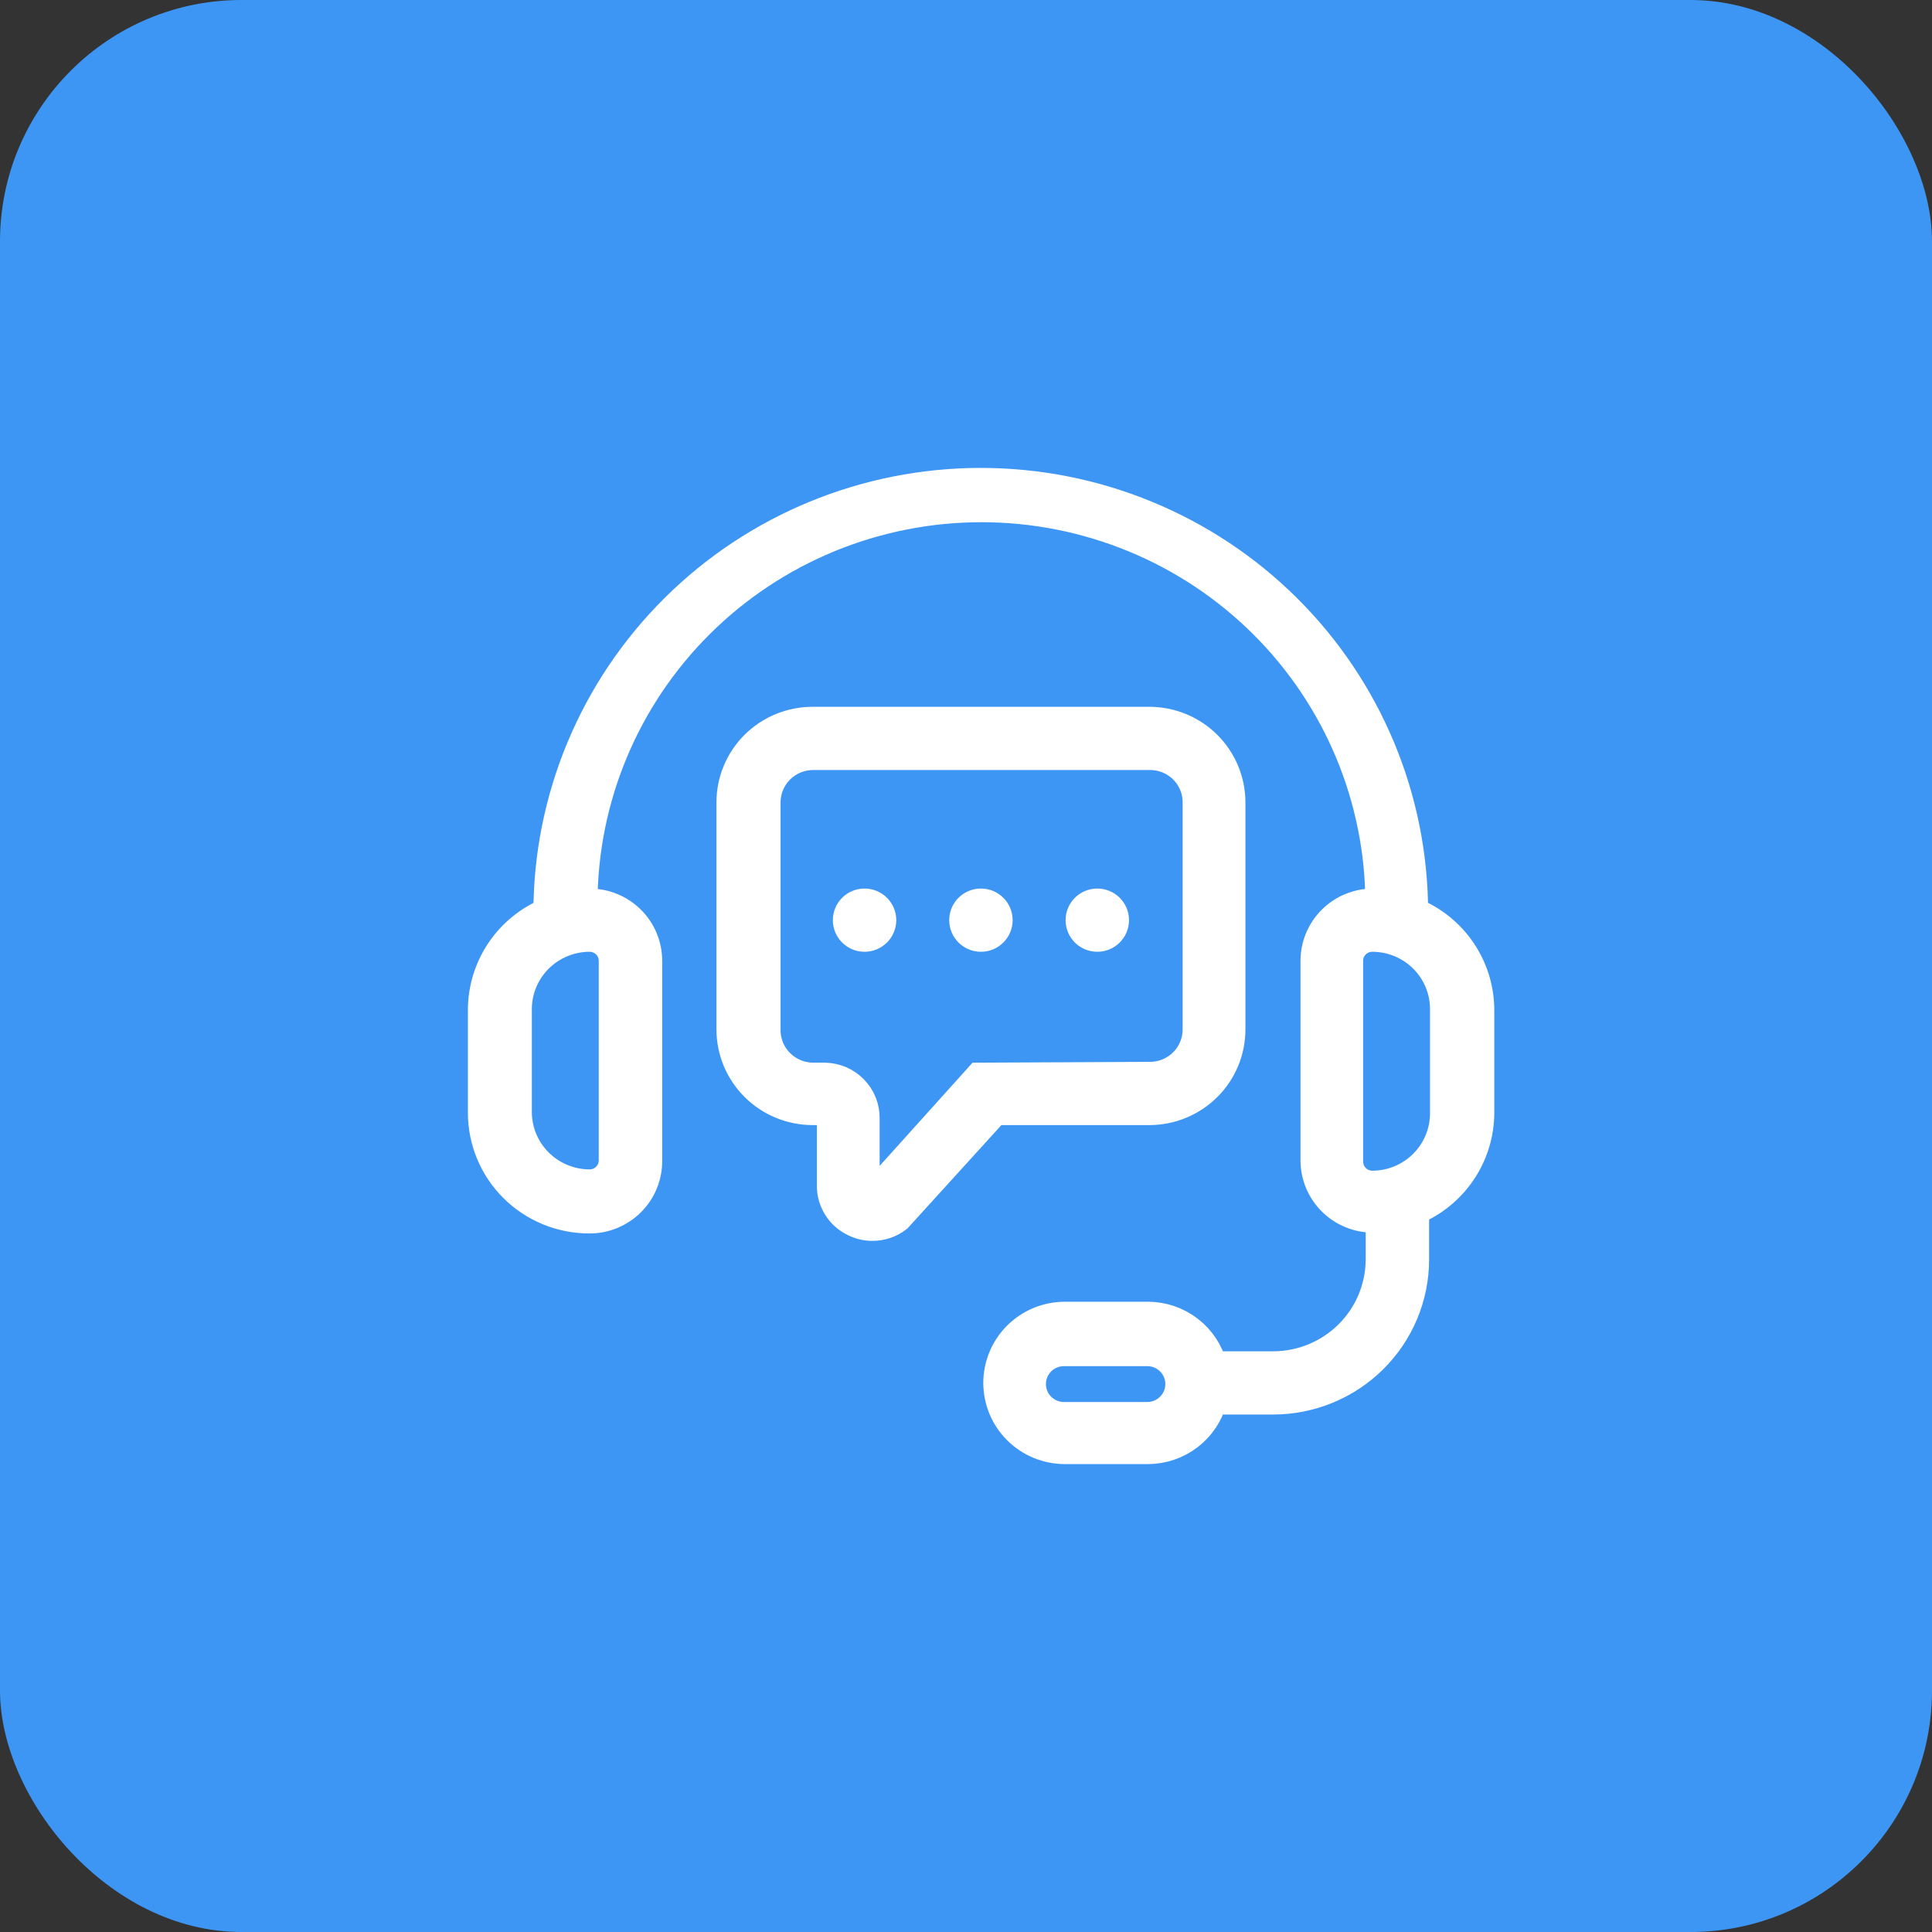
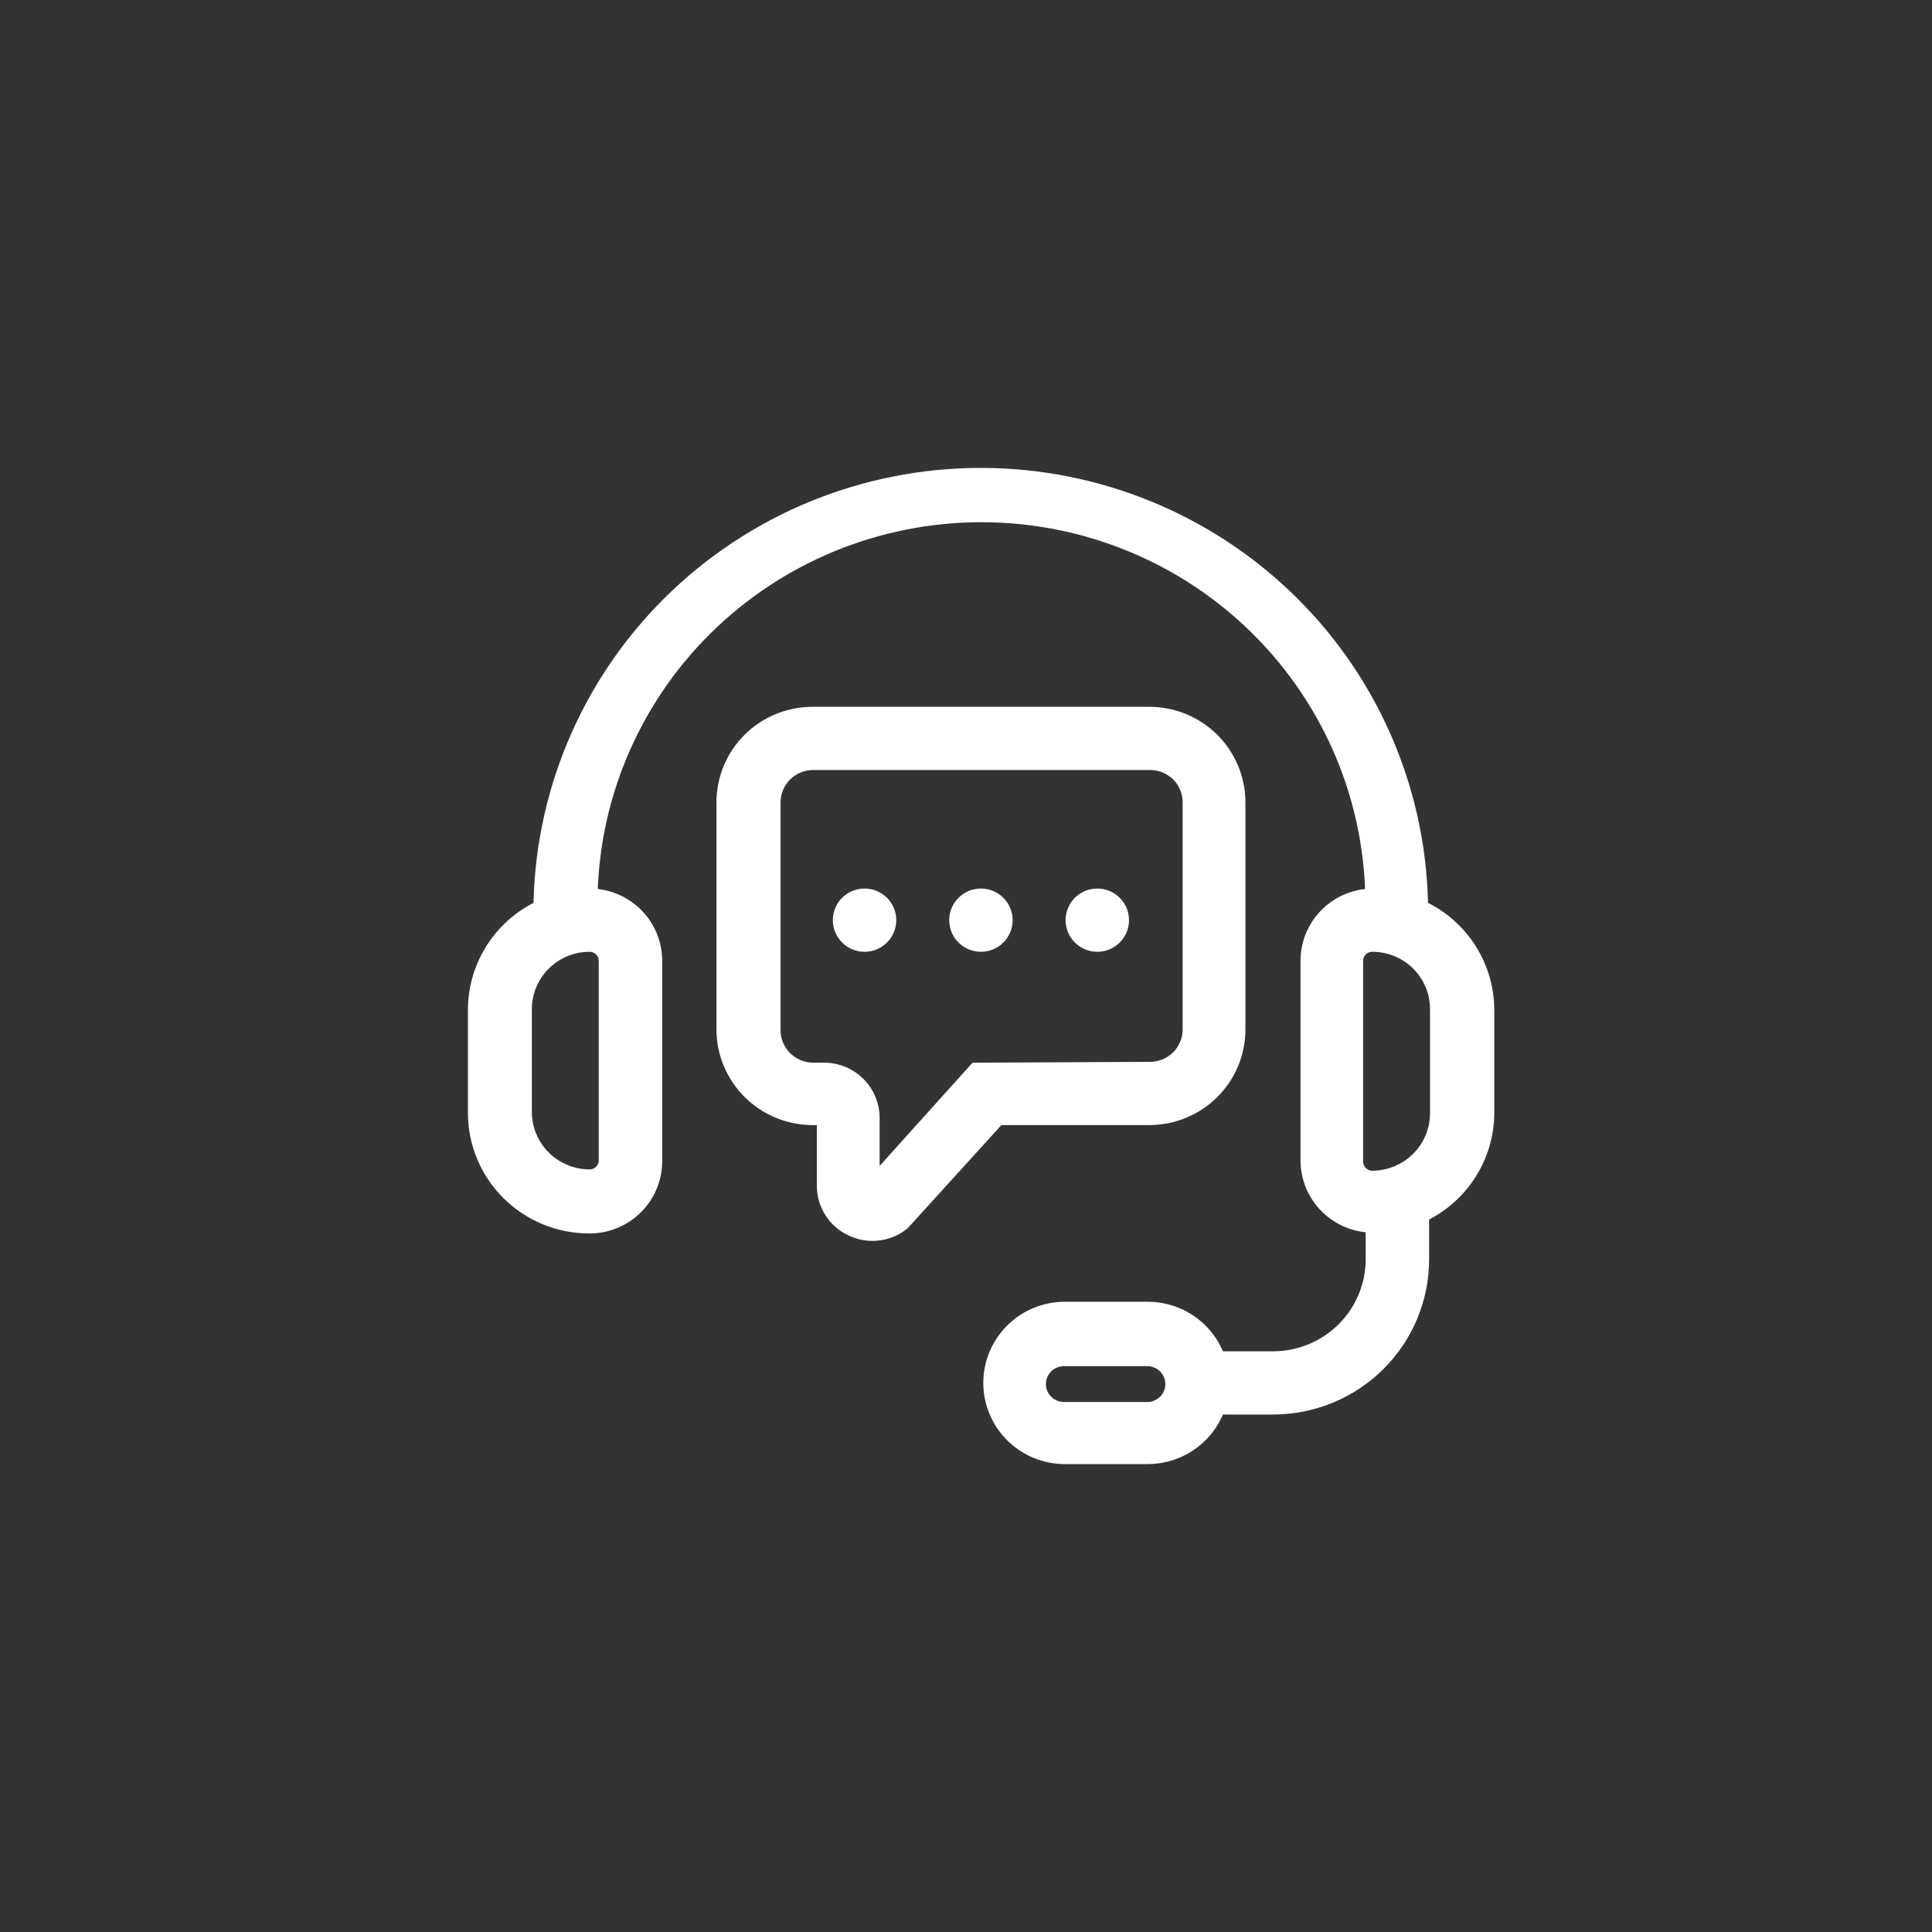
<svg xmlns="http://www.w3.org/2000/svg" width="64" height="64" viewBox="0 0 64 64" fill="none">
  <rect x="0" y="0" width="64" height="64" fill="#333333" stroke="none" />
-   <rect width="64" height="64" rx="8" fill="#3E96F4" />
  <path fill-rule="evenodd" clip-rule="evenodd" d="M42.614 20.168C45.3 22.836 46.808 26.456 46.808 30.23C47.453 30.49 48.006 30.935 48.396 31.508C48.786 32.081 48.997 32.756 49 33.448V36.857C49 37.546 48.795 38.219 48.41 38.793C48.026 39.367 47.48 39.815 46.841 40.081V41.723C46.84 42.952 46.348 44.13 45.473 44.999C44.599 45.868 43.413 46.357 42.176 46.358H40.155C40.033 46.827 39.759 47.242 39.374 47.539C38.989 47.836 38.517 47.998 38.029 48H35.276C34.691 48 34.131 47.769 33.718 47.359C33.305 46.948 33.073 46.391 33.073 45.811C33.073 45.23 33.305 44.673 33.718 44.263C34.131 43.852 34.691 43.622 35.276 43.622H38.029C38.517 43.623 38.989 43.785 39.374 44.082C39.759 44.379 40.033 44.795 40.155 45.264H42.176C43.121 45.262 44.026 44.889 44.694 44.225C45.362 43.561 45.738 42.661 45.74 41.723V40.333H45.486C44.981 40.333 44.496 40.133 44.139 39.778C43.782 39.423 43.581 38.941 43.581 38.439V31.828C43.581 31.579 43.63 31.333 43.726 31.103C43.822 30.873 43.962 30.664 44.139 30.489C44.316 30.313 44.526 30.173 44.757 30.078C44.988 29.983 45.236 29.934 45.486 29.934H45.729C45.729 26.45 44.336 23.11 41.857 20.646C39.379 18.183 36.017 16.799 32.511 16.799C29.006 16.799 25.643 18.183 23.165 20.646C20.686 23.11 19.293 26.45 19.293 29.934H19.53C19.78 29.934 20.028 29.983 20.259 30.078C20.491 30.173 20.701 30.313 20.878 30.489C21.055 30.664 21.195 30.873 21.291 31.103C21.387 31.333 21.436 31.579 21.436 31.828V38.439C21.439 38.691 21.392 38.942 21.297 39.176C21.202 39.41 21.061 39.623 20.882 39.801C20.703 39.98 20.489 40.122 20.254 40.218C20.02 40.314 19.768 40.362 19.514 40.36C18.581 40.358 17.688 39.989 17.029 39.334C16.37 38.678 16 37.789 16 36.863V33.453C16.001 32.763 16.208 32.089 16.594 31.515C16.98 30.941 17.529 30.494 18.17 30.23C18.17 26.456 19.678 22.836 22.364 20.168C25.049 17.499 28.691 16 32.489 16C36.287 16 39.929 17.499 42.614 20.168ZM20.334 38.439V31.871V31.828C20.334 31.616 20.25 31.412 20.099 31.263C19.948 31.113 19.744 31.029 19.53 31.029C18.891 31.03 18.278 31.283 17.826 31.732C17.374 32.181 17.119 32.79 17.118 33.426V36.835C17.118 37.472 17.372 38.082 17.824 38.532C18.276 38.983 18.89 39.236 19.53 39.238C19.744 39.238 19.948 39.154 20.099 39.004C20.25 38.854 20.334 38.651 20.334 38.439ZM35.248 46.944H38.002C38.294 46.944 38.574 46.828 38.781 46.623C38.987 46.418 39.103 46.139 39.103 45.849C39.103 45.559 38.987 45.281 38.781 45.075C38.574 44.87 38.294 44.755 38.002 44.755H35.248C34.956 44.755 34.676 44.87 34.469 45.075C34.263 45.281 34.147 45.559 34.147 45.849C34.147 46.139 34.263 46.418 34.469 46.623C34.676 46.828 34.956 46.944 35.248 46.944ZM47.165 38.576C47.617 38.126 47.871 37.515 47.871 36.879V33.426C47.871 32.79 47.617 32.18 47.164 31.731C46.712 31.281 46.099 31.029 45.459 31.029C45.245 31.029 45.041 31.113 44.89 31.263C44.739 31.412 44.655 31.616 44.655 31.828V38.483C44.656 38.694 44.741 38.897 44.892 39.046C45.042 39.196 45.246 39.28 45.459 39.282C46.099 39.28 46.713 39.026 47.165 38.576ZM40.756 34.104V26.574C40.754 25.869 40.472 25.193 39.97 24.694C39.468 24.196 38.788 23.915 38.079 23.914H26.916C26.205 23.914 25.524 24.194 25.021 24.692C24.518 25.191 24.235 25.868 24.233 26.574V34.104C24.235 34.811 24.518 35.488 25.021 35.987C25.523 36.487 26.205 36.768 26.916 36.77H27.329C27.36 36.77 27.39 36.776 27.419 36.788C27.447 36.8 27.473 36.817 27.494 36.839C27.516 36.861 27.533 36.887 27.544 36.915C27.555 36.944 27.561 36.974 27.56 37.005V39.276C27.558 39.526 27.628 39.771 27.762 39.982C27.895 40.194 28.087 40.363 28.314 40.469C28.496 40.559 28.696 40.606 28.898 40.606C29.195 40.607 29.485 40.509 29.719 40.327L32.952 36.77H38.101C38.808 36.762 39.483 36.478 39.98 35.979C40.477 35.48 40.756 34.806 40.756 34.104ZM32.44 35.702L28.992 39.533C28.958 39.551 28.92 39.56 28.882 39.56C28.843 39.56 28.805 39.551 28.772 39.533C28.731 39.514 28.697 39.484 28.674 39.446C28.65 39.408 28.638 39.364 28.639 39.32V37.049C28.644 36.698 28.509 36.359 28.263 36.107C28.017 35.855 27.682 35.71 27.329 35.702H26.938C26.519 35.701 26.118 35.535 25.822 35.241C25.525 34.947 25.358 34.548 25.357 34.132V26.574C25.358 26.158 25.526 25.76 25.822 25.466C26.118 25.173 26.519 25.008 26.938 25.008H38.101C38.519 25.008 38.919 25.173 39.215 25.467C39.51 25.76 39.676 26.159 39.676 26.574V34.104C39.676 34.52 39.51 34.919 39.215 35.213C38.92 35.508 38.519 35.674 38.101 35.675L32.44 35.702ZM28.639 31.029C28.944 31.029 29.19 30.784 29.19 30.481C29.19 30.179 28.944 29.934 28.639 29.934C28.335 29.934 28.089 30.179 28.089 30.481C28.089 30.784 28.335 31.029 28.639 31.029ZM33.045 30.481C33.045 30.784 32.799 31.029 32.495 31.029C32.19 31.029 31.944 30.784 31.944 30.481C31.944 30.179 32.19 29.934 32.495 29.934C32.799 29.934 33.045 30.179 33.045 30.481ZM36.35 31.029C36.654 31.029 36.9 30.784 36.9 30.481C36.9 30.179 36.654 29.934 36.35 29.934C36.045 29.934 35.799 30.179 35.799 30.481C35.799 30.784 36.045 31.029 36.35 31.029Z" fill="white" stroke="white" />
</svg>